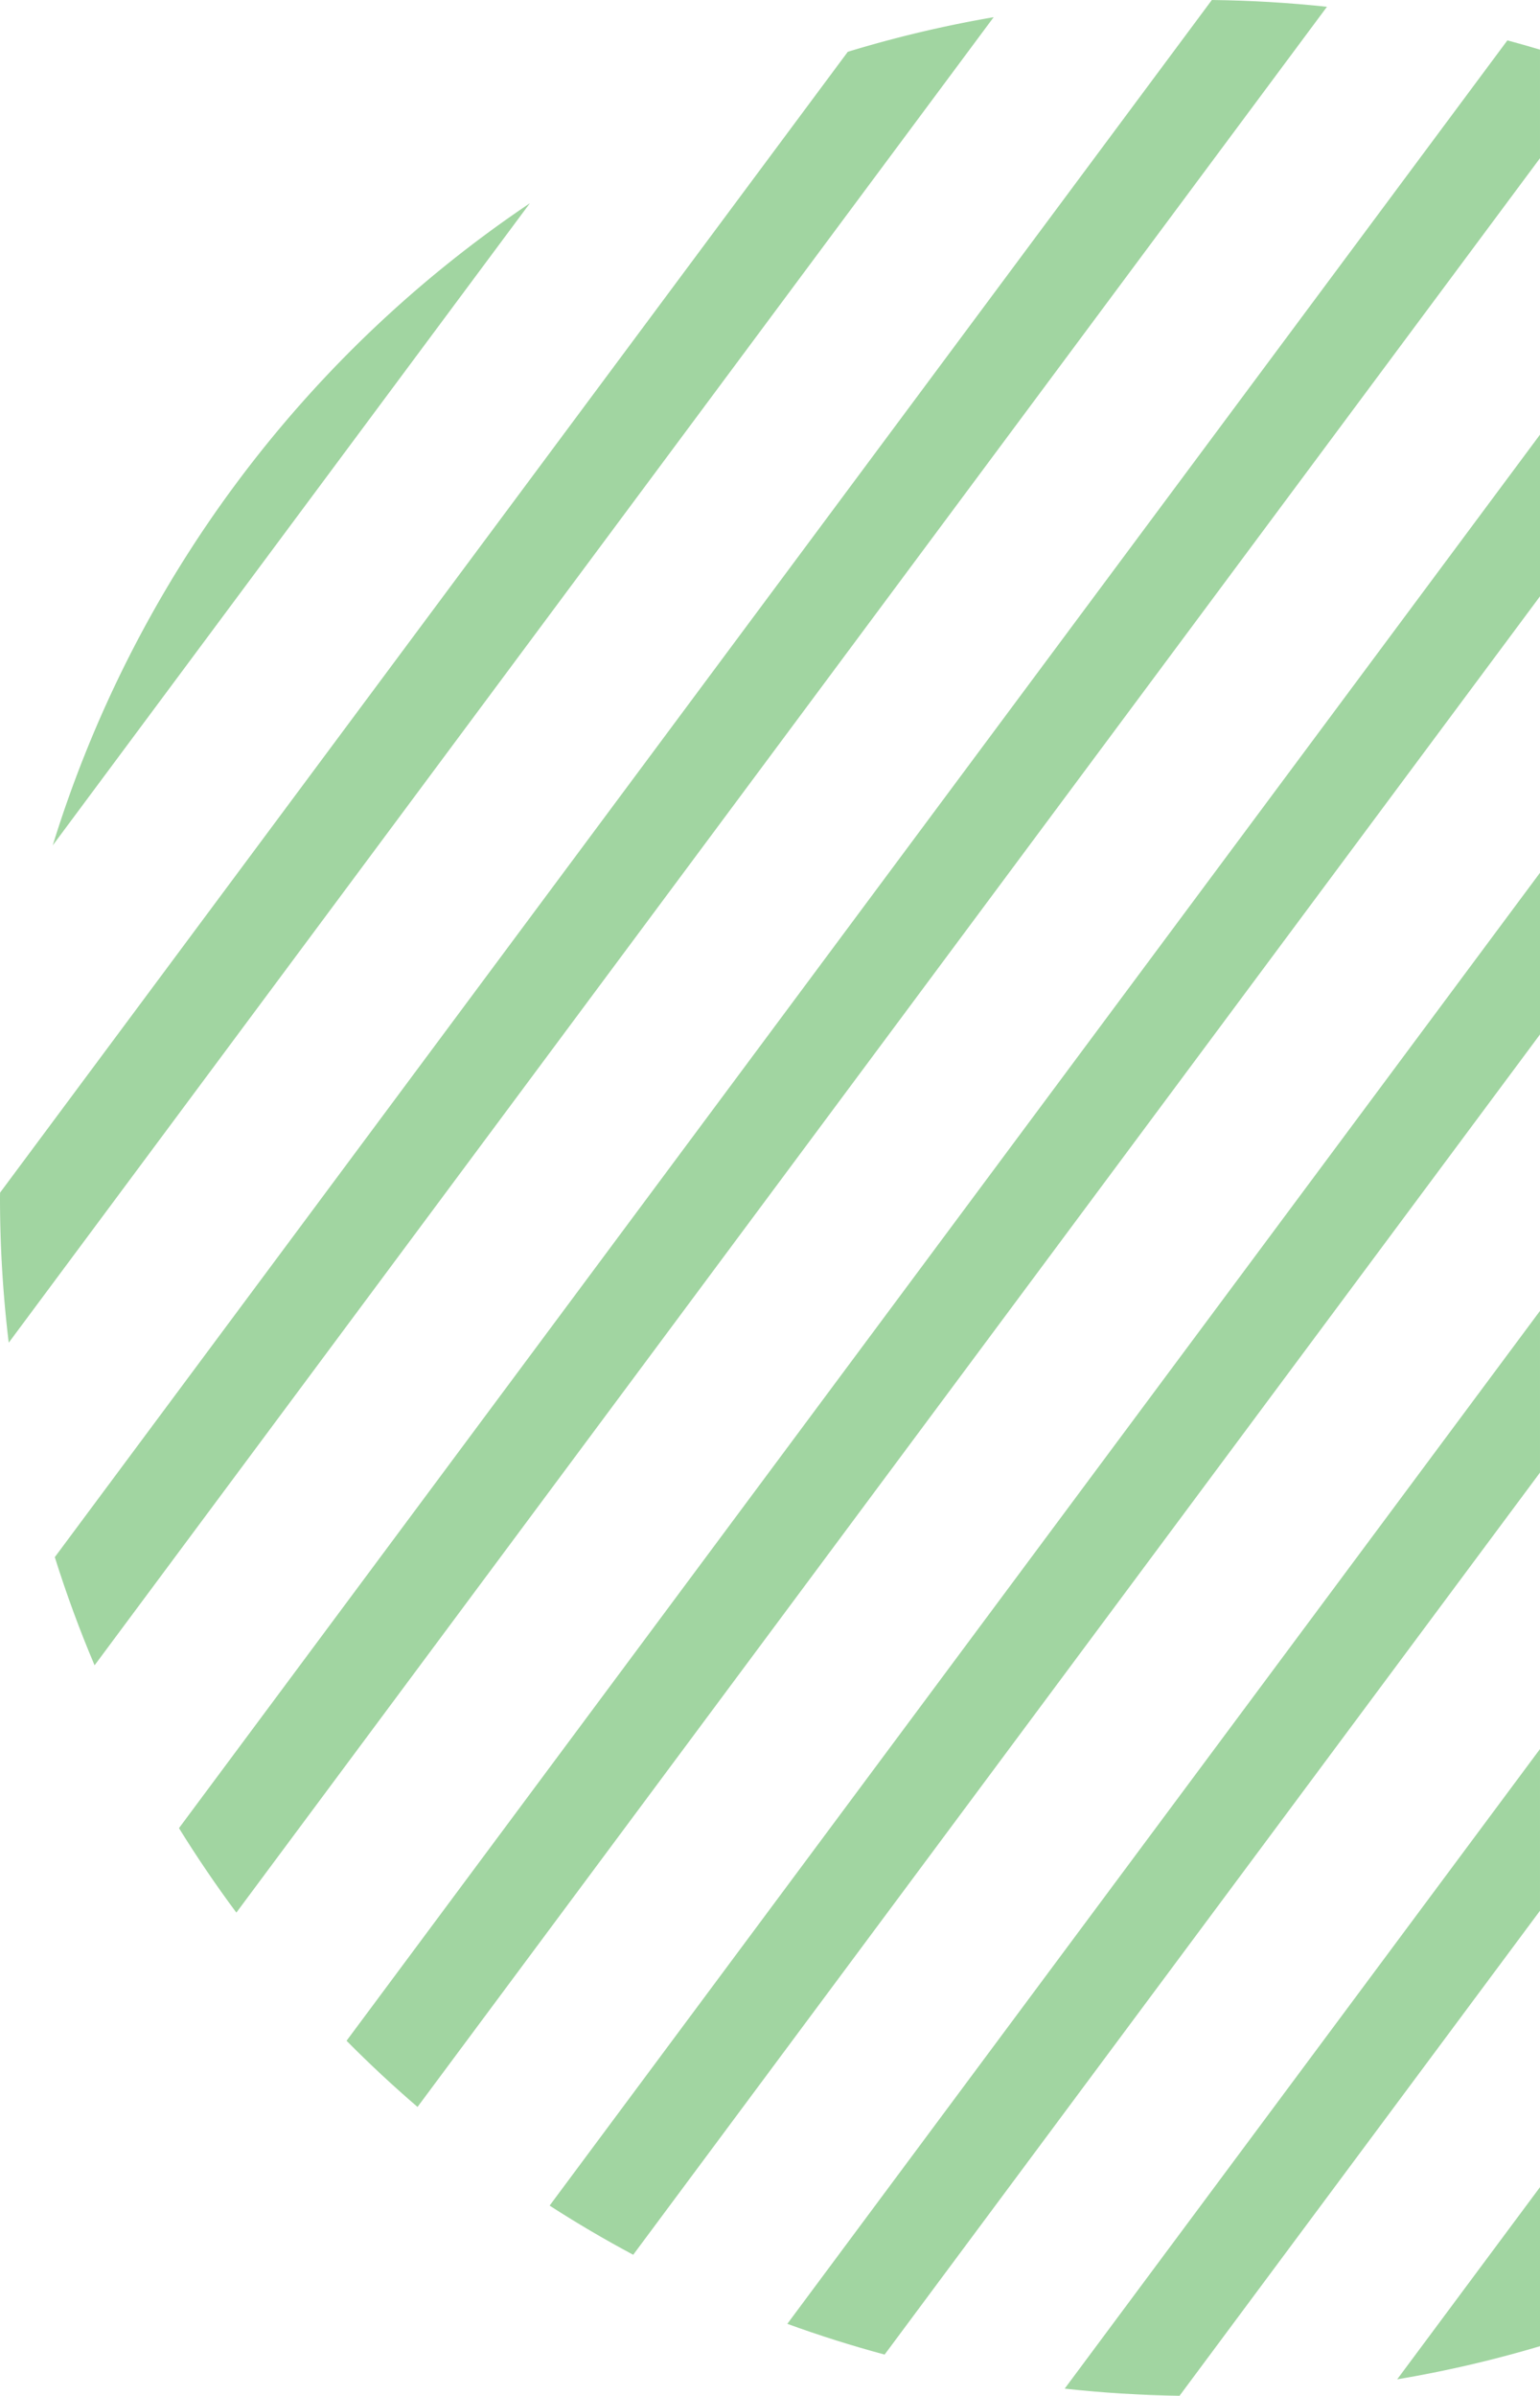
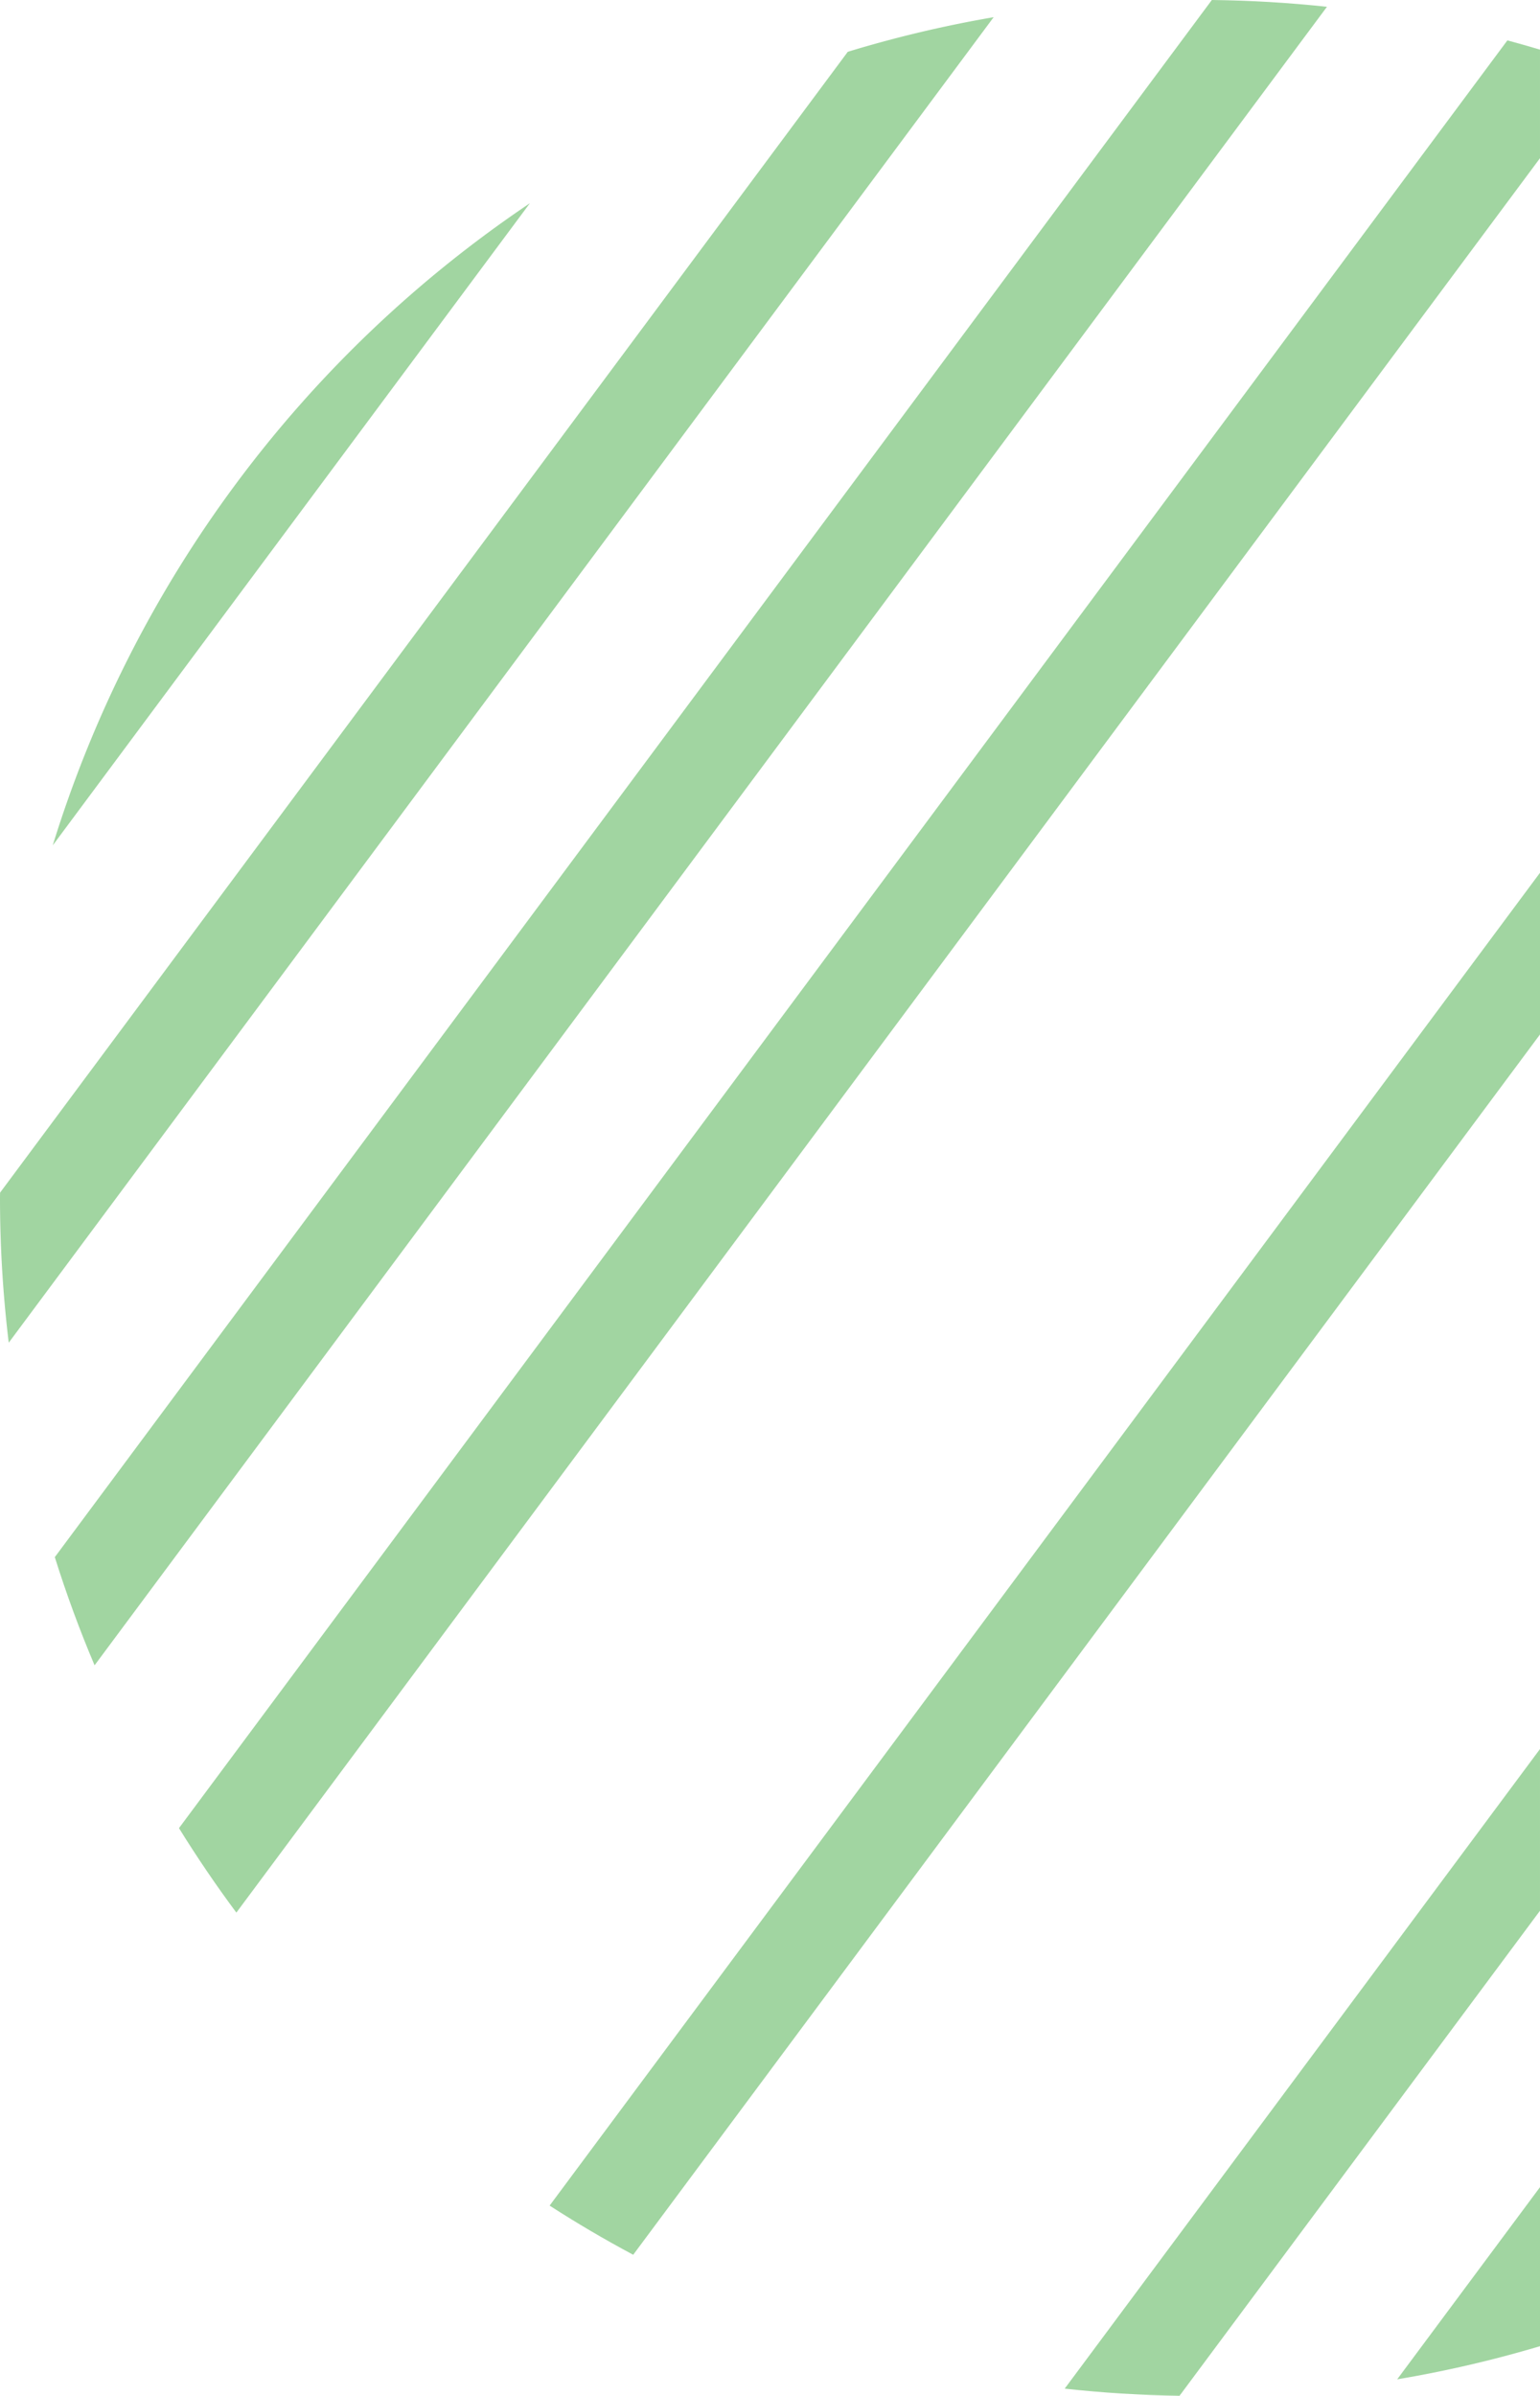
<svg xmlns="http://www.w3.org/2000/svg" id="グループ_885" data-name="グループ 885" width="191.166" height="297.274" viewBox="0 0 191.166 297.274">
  <defs>
    <clipPath id="clip-path">
      <rect id="長方形_6807" data-name="長方形 6807" width="191.166" height="297.274" fill="none" />
    </clipPath>
  </defs>
  <g id="グループ_884" data-name="グループ 884" clip-path="url(#clip-path)">
    <path id="パス_4749" data-name="パス 4749" d="M191.774,6.06,26.873,227.89q3.345,5.4,7.123,10.482L195.821,20.679V7.211c-1.343-.4-2.689-.787-4.048-1.151" transform="translate(-4.656 -1.05)" fill="#a1d5a1" />
    <path id="パス_4750" data-name="パス 4750" d="M82.522,296.37q5.051,3.257,10.377,6.1L205.462,151.05V130.986Z" transform="translate(-14.296 -22.693)" fill="#a1d5a1" />
-     <path id="パス_4751" data-name="パス 4751" d="M52.033,264.525q4.238,4.28,8.81,8.211L200.181,85.295V65.231Z" transform="translate(-9.014 -11.301)" fill="#a1d5a1" />
    <path id="パス_4752" data-name="パス 4752" d="M218.861,282.563V262.5l-59,79.364q7.034.776,14.255.887Z" transform="translate(-27.696 -45.476)" fill="#a1d5a1" />
-     <path id="パス_4753" data-name="パス 4753" d="M118.213,322.431q5.924,2.16,12.078,3.815l81.354-109.441V196.742Z" transform="translate(-20.48 -34.084)" fill="#a1d5a1" />
    <path id="パス_4754" data-name="パス 4754" d="M227.509,328.255,209.781,352.1a147.712,147.712,0,0,0,17.728-4.111Z" transform="translate(-36.343 -56.868)" fill="#a1d5a1" />
    <path id="パス_4755" data-name="パス 4755" d="M8.228,193.214q2.153,6.859,4.937,13.422L166.144.843Q159.093.086,151.856,0Z" transform="translate(-1.425)" fill="#a1d5a1" />
    <path id="パス_4756" data-name="パス 4756" d="M123.346,2.581a147.644,147.644,0,0,0-18.107,4.293L.008,148.436c0,.217-.008.434-.008.651a150.029,150.029,0,0,0,1.084,17.966Z" transform="translate(0 -0.447)" fill="#a1d5a1" />
    <path id="パス_4757" data-name="パス 4757" d="M67.149,30.5a148.984,148.984,0,0,0-59.231,79.68Z" transform="translate(-1.372 -5.283)" fill="#a1d5a1" />
  </g>
</svg>